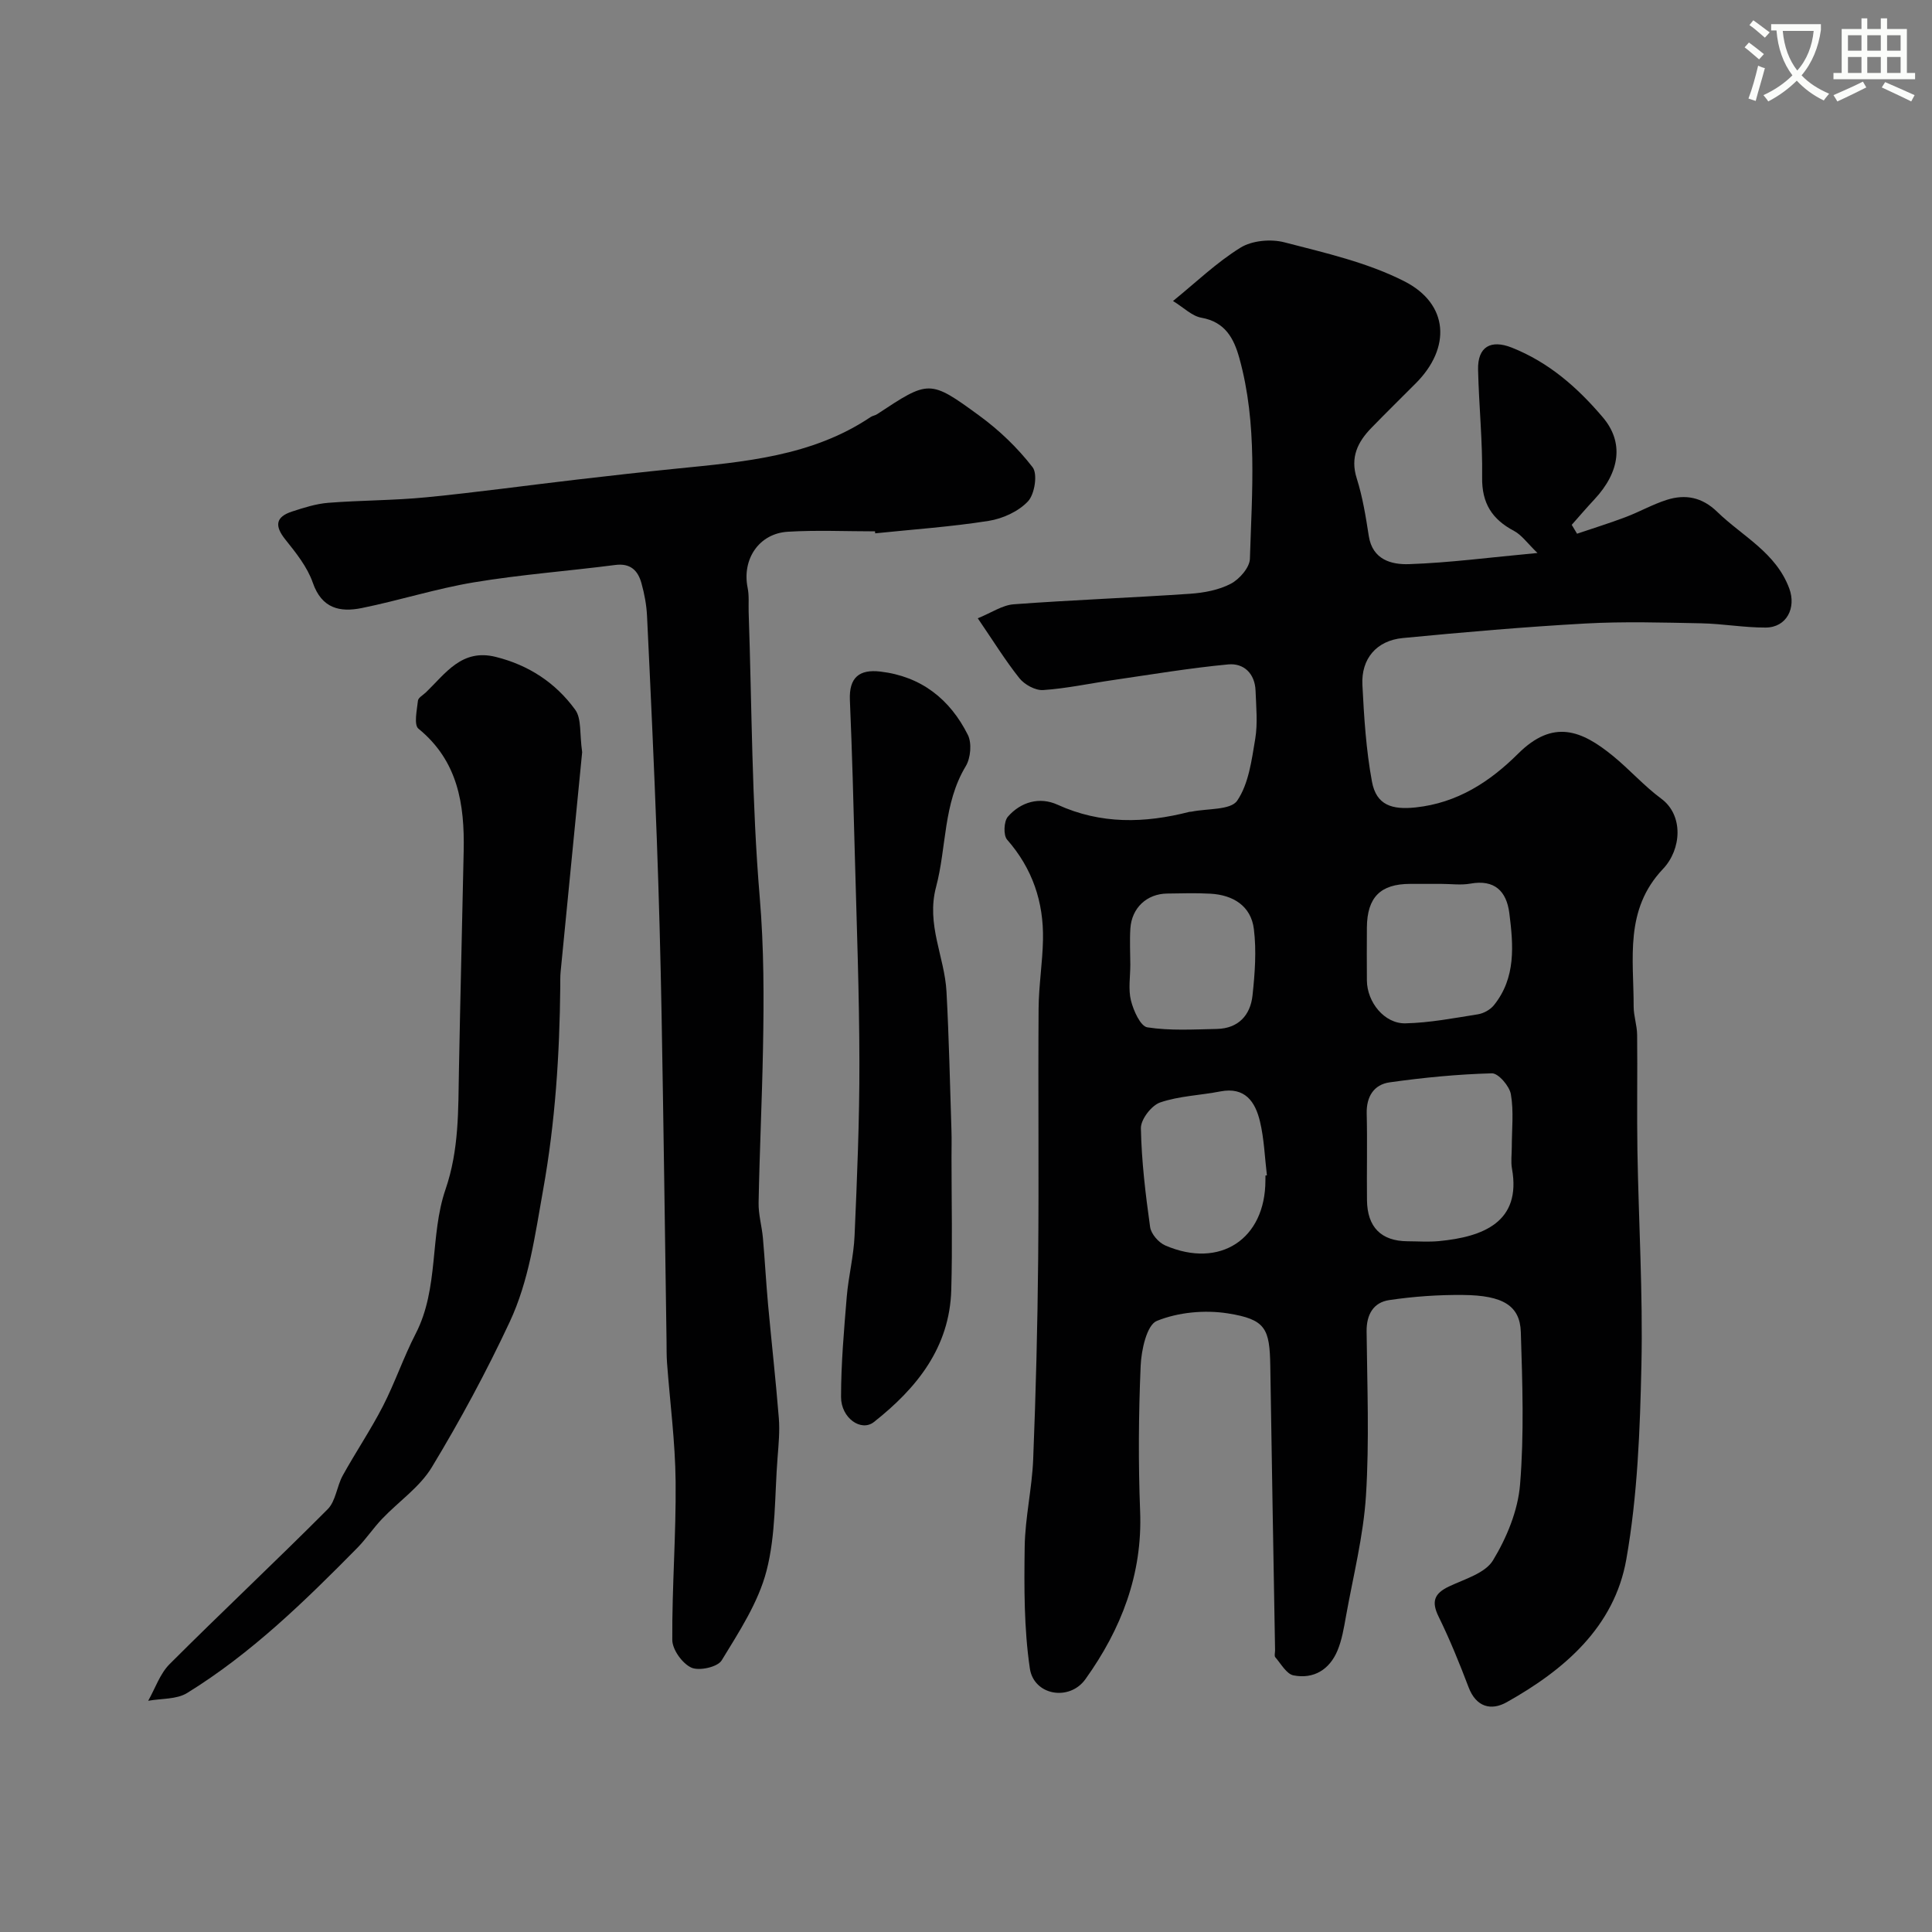
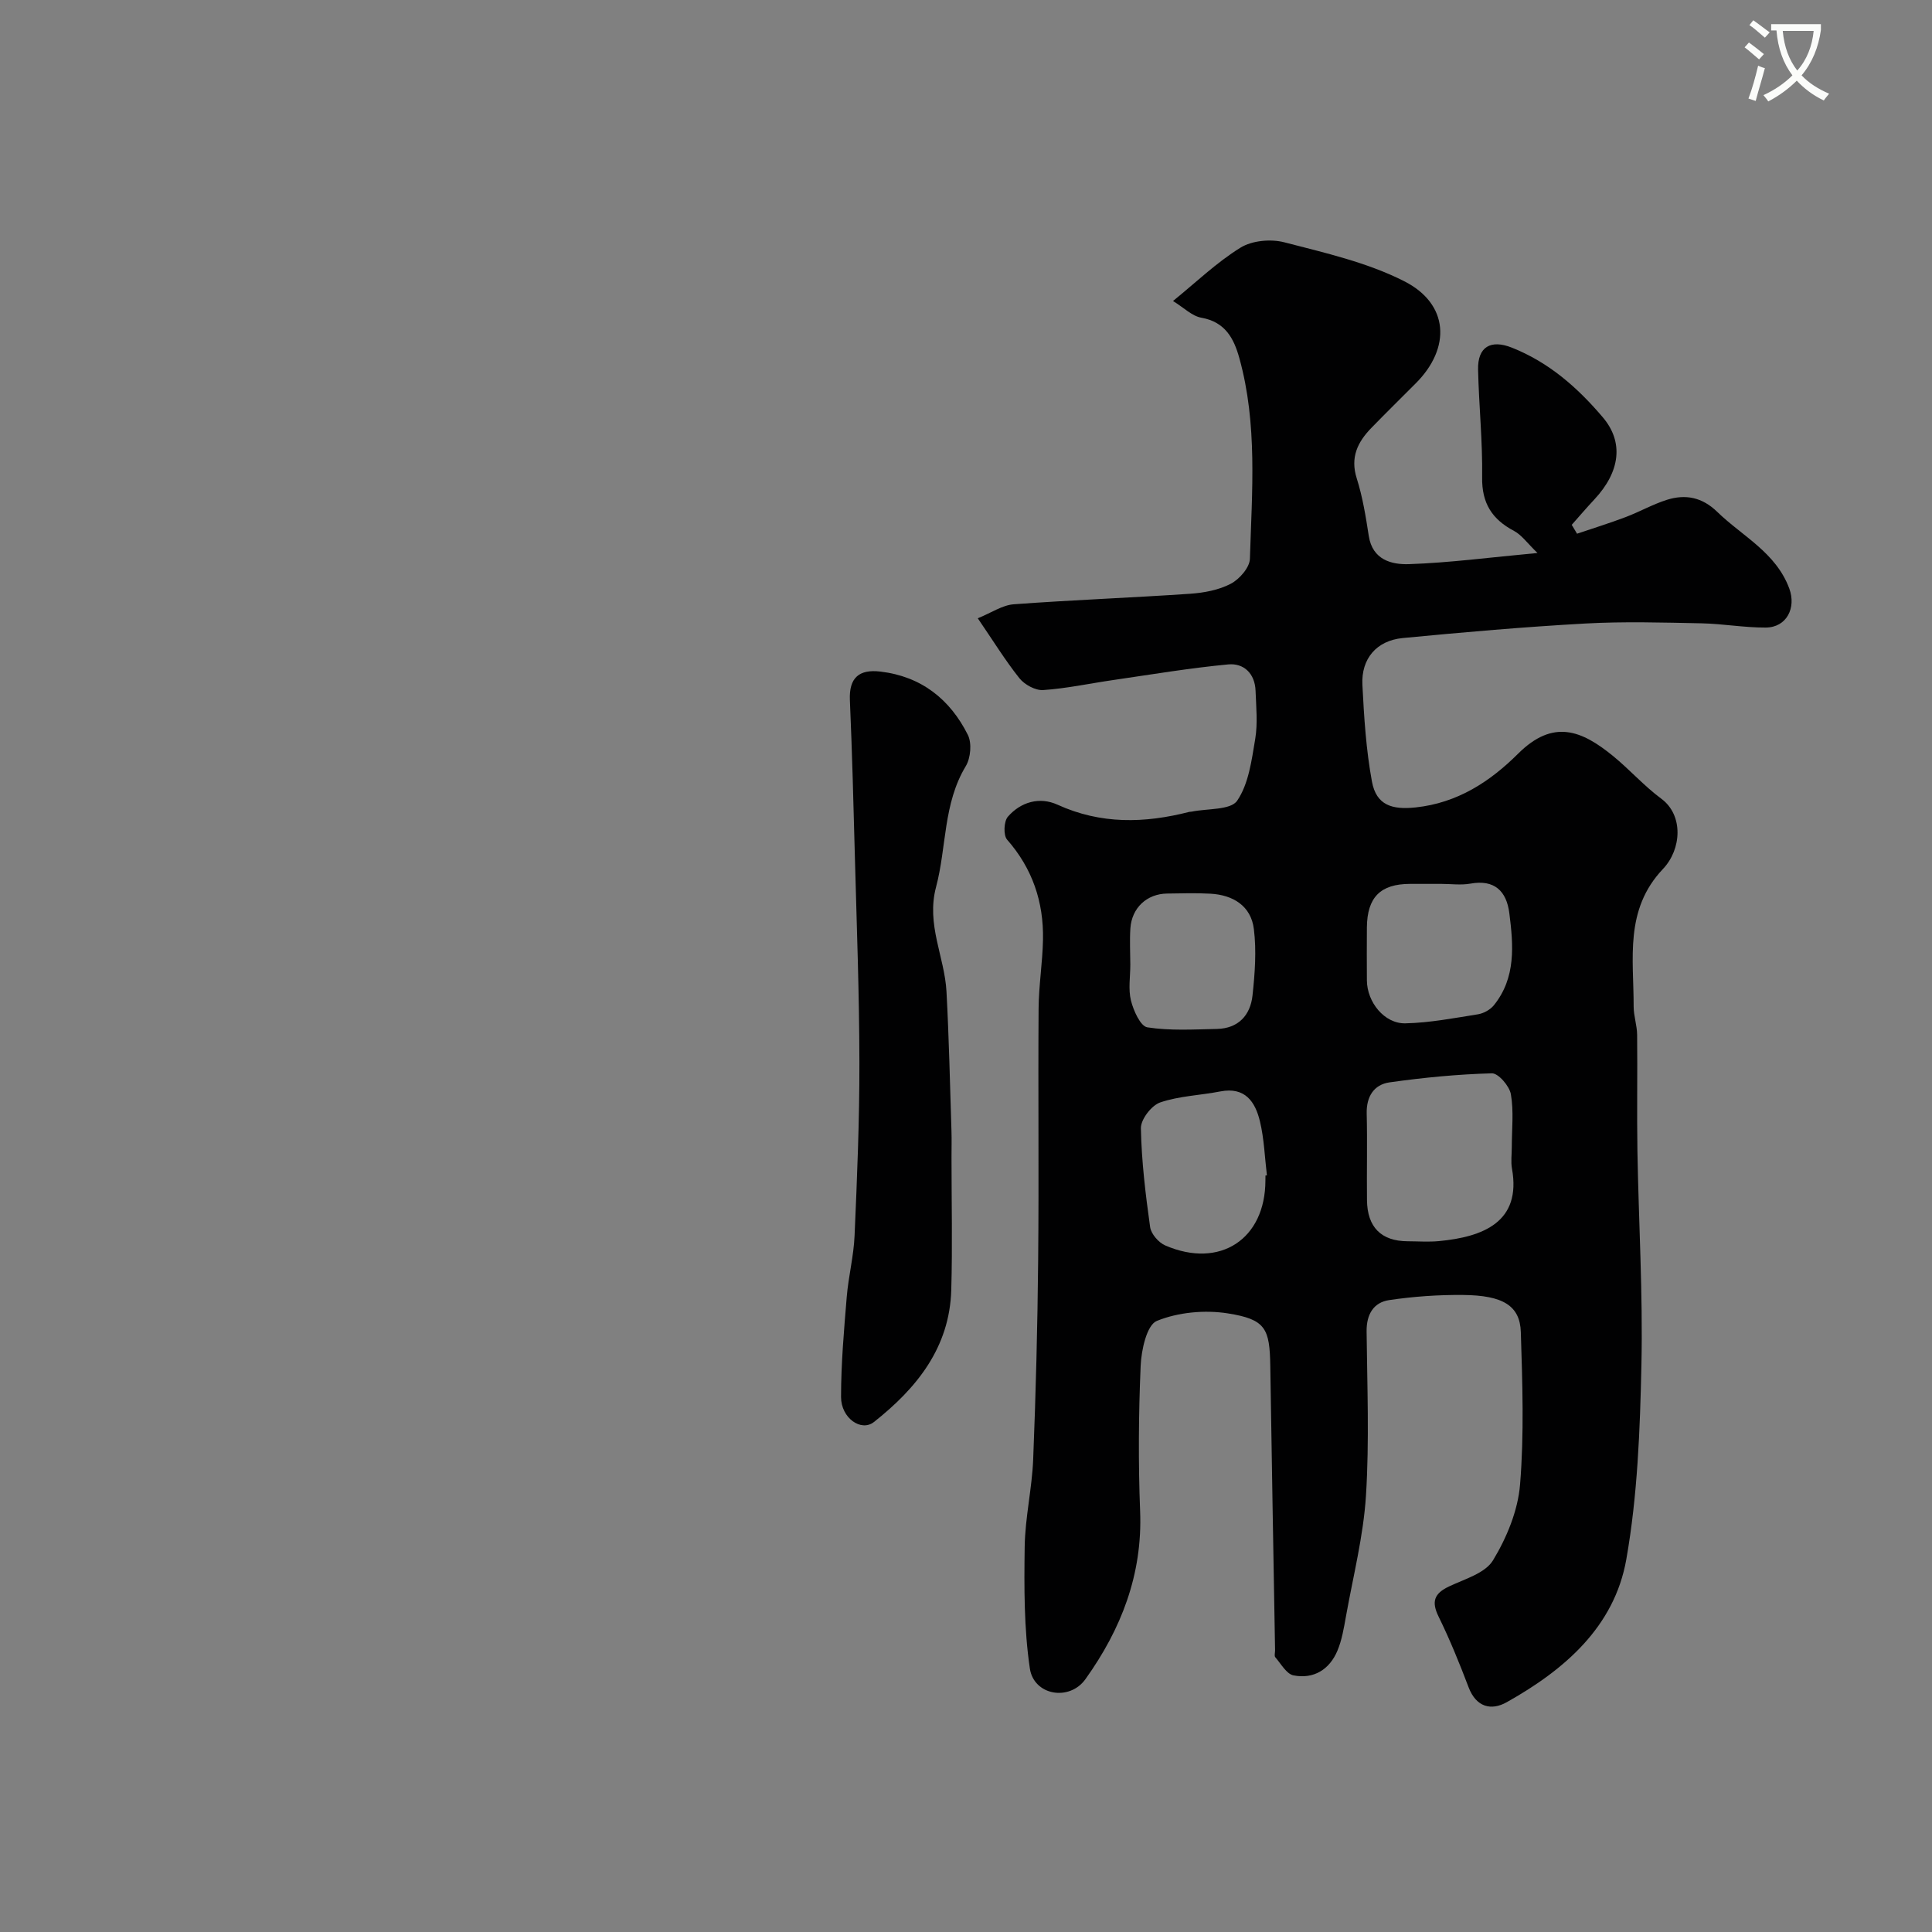
<svg xmlns="http://www.w3.org/2000/svg" enable-background="new 0 0 400 400" viewBox="0 0 400 400">
  <rect x="0" y="0" width="400" height="400" fill="#808080" stroke="none" />
  <path d="m362.1 8.8c1.1.8 2.1 1.6 3.1 2.4l-1 1.1c-1.3-1.1-2.3-2-3-2.5zm1.9 4.8c.5.2.9.4 1.4.5-.6 2.3-1.3 4.5-1.9 6.8l-1.5-.5c.8-2.1 1.4-4.3 2-6.8zm-1-9.4c1.3.9 2.4 1.8 3.4 2.5l-1 1.1c-1.4-1.2-2.4-2.1-3.2-2.6zm3.7 2.2v-1.4h10.3v1.2c-.5 3.6-1.8 6.8-4 9.4 1.5 1.6 3.4 2.8 5.7 3.8-.3.4-.7.8-1.1 1.4-2.3-1.1-4.1-2.5-5.6-4.1-1.6 1.6-3.6 3.1-5.9 4.3-.3-.5-.7-.9-1-1.3 2.4-1.1 4.4-2.5 6-4.1-1.9-2.5-3-5.6-3.3-9.3h-1.1zm8.8 0h-6.4c.3 3.3 1.3 6 3 8.2 2-2.2 3.1-5.1 3.4-8.2z" fill="#fbfcfa" />
-   <path d="m385.3 3.8h1.3v2.2h2.8v-2.2h1.3v2.2h4.1v9.1h1.7v1.3h-16.9v-1.3h1.7v-9.1h4.1v-2.2zm.4 13.1.7 1.2c-1.8.9-3.8 1.9-6 2.9-.2-.4-.5-.8-.8-1.3 2.3-1 4.3-1.9 6.1-2.8zm-3.1-6.4h2.8v-3.2h-2.8zm0 4.6h2.8v-3.3h-2.8zm4-4.6h2.8v-3.2h-2.8zm0 4.6h2.8v-3.3h-2.8zm3.7 1.9c2.1.9 4.1 1.8 6.1 2.7l-.7 1.3c-2.2-1.1-4.2-2-6.1-2.9zm3.2-9.7h-2.8v3.2h2.8zm-2.8 7.8h2.8v-3.3h-2.8z" fill="#fbfcfa" />
  <g fill="#010102">
    <path d="m202.44 128.01c2.83-1.15 5.09-2.73 7.45-2.9 12.17-.9 24.37-1.35 36.54-2.18 2.86-.2 5.92-.77 8.41-2.08 1.78-.94 3.89-3.35 3.94-5.16.42-13.9 1.61-27.88-2.19-41.56-1.14-4.11-2.95-7.48-7.86-8.35-1.94-.34-3.64-2.09-5.87-3.46 4.71-3.82 9.01-7.98 13.98-11.05 2.39-1.48 6.28-1.83 9.08-1.1 8.42 2.18 17.14 4.16 24.82 8.06 9.25 4.7 9.71 13.79 2.39 21.12-3.06 3.06-6.15 6.11-9.17 9.21-2.86 2.93-4.45 6.11-3.06 10.49 1.22 3.85 1.87 7.91 2.49 11.91.77 4.97 4.74 5.96 8.33 5.84 8.34-.28 16.65-1.39 26.6-2.31-2.13-2.05-3.27-3.73-4.86-4.57-4.55-2.41-6.68-5.73-6.6-11.09.11-7.43-.67-14.86-.84-22.3-.11-4.75 2.64-6.28 6.98-4.56 7.69 3.05 13.63 8.28 18.87 14.46 4.31 5.09 3.62 11.2-1.78 16.98-1.6 1.71-3.13 3.5-4.68 5.25.37.61.73 1.23 1.1 1.84 3.35-1.14 6.73-2.18 10.03-3.43 2.89-1.09 5.62-2.65 8.55-3.58 3.85-1.22 7.31-.56 10.43 2.47 5.21 5.07 12.15 8.4 14.93 15.88 1.48 4-.53 8.08-4.9 8.09-4.43.02-8.86-.79-13.3-.88-8-.16-16.02-.4-23.99.04-12.63.7-25.24 1.8-37.83 3.01-5.43.52-8.63 4.28-8.36 9.69.34 6.7.76 13.46 1.98 20.04.91 4.91 4.2 5.85 9.02 5.34 8.68-.92 15.41-5.33 21.25-11.14 7.28-7.24 13.17-4.79 19.63.48 3.45 2.82 6.44 6.22 10 8.85 4.64 3.43 4.21 10.48.35 14.55-8.02 8.46-6.05 18.6-6.07 28.49 0 1.94.7 3.89.72 5.84.09 8-.07 16 .06 24 .25 14.77 1.15 29.54.83 44.3-.29 13.47-.8 27.09-3.13 40.31-2.47 13.98-12.81 22.88-24.77 29.58-3.19 1.79-6.31 1.04-7.88-3.09-1.88-4.95-3.88-9.88-6.21-14.63-1.53-3.11-.92-4.79 2.13-6.24 3.24-1.54 7.51-2.74 9.13-5.42 2.84-4.68 5.16-10.29 5.6-15.68.86-10.46.49-21.05.16-31.57-.17-5.47-3.68-7.62-11.97-7.69-5.09-.05-10.24.31-15.28 1.06-3.26.48-4.72 2.98-4.68 6.49.12 11.33.58 22.7-.13 33.98-.53 8.4-2.66 16.71-4.15 25.05-.43 2.39-.83 4.85-1.76 7.07-1.65 3.92-4.92 5.92-9.09 5.11-1.45-.28-2.59-2.39-3.77-3.75-.25-.29-.04-.97-.05-1.47-.33-19.6-.7-39.2-.99-58.8-.12-7.81-.95-9.69-8.8-10.93-4.77-.75-10.27-.24-14.69 1.56-2.08.85-3.21 6.02-3.35 9.3-.43 10.02-.5 20.08-.11 30.09.52 13.09-3.93 24.45-11.32 34.78-3.32 4.64-10.68 3.38-11.51-2.21-1.22-8.28-1.19-16.8-1.07-25.21.09-6.04 1.52-12.06 1.76-18.11.55-13.76.9-27.53 1.03-41.3.17-17.33-.03-34.66.09-51.99.03-4.77.82-9.53.91-14.3.15-7.78-2.18-14.71-7.43-20.69-.8-.91-.68-3.79.16-4.75 2.68-3.08 6.58-4.17 10.27-2.49 8.99 4.1 18.04 3.86 27.29 1.49.16-.04.34-.01.5-.05 3.25-.67 8.06-.29 9.41-2.26 2.39-3.5 3-8.38 3.74-12.79.54-3.24.19-6.65.07-9.98-.13-3.57-2.44-5.76-5.67-5.45-7.96.75-15.86 2.08-23.77 3.23-4.85.7-9.66 1.75-14.53 2.08-1.61.11-3.86-1.12-4.93-2.46-2.94-3.7-5.43-7.75-8.61-12.4zm110.56 109.48c0-3.66.43-7.39-.19-10.94-.29-1.69-2.6-4.37-3.93-4.33-7.08.19-14.16.88-21.18 1.87-3.23.46-4.82 2.92-4.74 6.44.15 5.98-.01 11.97.06 17.95.06 5.61 2.96 8.48 8.4 8.51 2.16.01 4.34.17 6.48-.03 9.19-.87 17.12-3.96 15.14-15-.26-1.43-.04-2.97-.04-4.47zm-14.58-54.49c-2.16 0-4.32 0-6.49 0-6.12.01-8.87 2.77-8.93 9-.03 3.66-.02 7.32 0 10.98.03 4.49 3.61 8.99 7.98 8.89 5.02-.11 10.03-1.08 15.01-1.87 1.18-.19 2.54-.94 3.29-1.86 4.62-5.72 4.05-12.45 3.21-19.09-.58-4.54-3.05-7.02-8.09-6.1-1.94.34-3.99.05-5.98.05zm-36.42 60.38c.1-.01.2-.03.3-.04-.45-3.73-.57-7.54-1.44-11.17-.97-4.04-3.07-7.2-8.21-6.2-4.15.81-8.5.93-12.45 2.28-1.8.62-4.02 3.51-3.99 5.33.13 6.84.96 13.68 1.91 20.47.2 1.42 1.76 3.22 3.14 3.81 11.32 4.89 20.73-1.31 20.73-13.49.01-.32.01-.65.01-.99zm-27.98-43.67c0 2.49-.45 5.09.13 7.43.52 2.09 1.97 5.34 3.4 5.56 4.71.73 9.6.43 14.41.33 4.43-.1 6.92-2.84 7.36-6.94.49-4.55.84-9.23.28-13.74-.59-4.78-4.29-7.06-8.99-7.32-2.98-.17-5.97-.07-8.96-.03-4.21.05-7.34 2.96-7.62 7.24-.16 2.49-.02 4.99-.01 7.47z" />
-     <path d="m181.16 110.01c-6.02 0-12.05-.28-18.04.08-6 .36-9.53 5.71-8.33 11.61.33 1.61.16 3.31.21 4.97.67 19.69.64 39.44 2.29 59.05.89 10.52.88 20.93.68 31.4-.2 10.63-.71 21.26-.91 31.89-.05 2.42.67 4.84.89 7.27.41 4.6.65 9.22 1.07 13.82.72 7.85 1.6 15.68 2.23 23.53.21 2.68-.05 5.41-.26 8.11-.62 7.85-.34 15.96-2.29 23.48-1.7 6.57-5.69 12.64-9.29 18.55-.84 1.38-4.66 2.23-6.28 1.49-1.86-.85-3.93-3.72-3.94-5.73-.07-10.93.8-21.86.69-32.78-.08-8.2-1.17-16.4-1.78-24.6-.11-1.49-.08-3-.1-4.49-.33-22.42-.62-44.85-1.02-67.27-.22-12.26-.55-24.53-1-36.79-.57-15.37-1.28-30.73-2.02-46.09-.11-2.27-.54-4.56-1.15-6.75-.72-2.61-2.25-4.2-5.41-3.79-9.74 1.26-19.56 1.98-29.24 3.59-7.83 1.3-15.47 3.75-23.26 5.33-4.5.91-8.28.12-10.14-5.25-1.13-3.26-3.49-6.2-5.7-8.96-2.26-2.83-1.98-4.67 1.4-5.77 2.45-.8 4.98-1.61 7.52-1.81 6.75-.53 13.55-.48 20.28-1.14 10.42-1.02 20.8-2.46 31.21-3.67 6.84-.8 13.69-1.57 20.54-2.26 13.99-1.41 28.06-2.51 40.25-10.69.4-.27.94-.32 1.34-.59 10.71-7.06 10.84-7.24 21.17.32 4.11 3 7.92 6.65 11.02 10.67 1.08 1.4.43 5.58-.96 7.06-1.96 2.09-5.22 3.58-8.13 4.04-7.78 1.23-15.66 1.77-23.5 2.58-.01-.15-.02-.28-.04-.41z" />
-     <path d="m120.53 155.73c-1.42 14.4-2.95 29.94-4.46 45.48-.1.99-.06 2-.07 3-.14 14.15-1.04 28.13-3.56 42.18-1.68 9.37-2.91 18.77-6.93 27.34-4.81 10.28-10.23 20.33-16.11 30.05-2.5 4.13-6.88 7.1-10.3 10.69-1.81 1.9-3.28 4.12-5.11 5.99-10.88 11.04-21.98 21.88-35.25 30.06-2.19 1.35-5.35 1.11-8.06 1.61 1.45-2.56 2.43-5.58 4.43-7.59 10.8-10.8 21.95-21.25 32.73-32.07 1.68-1.69 1.89-4.75 3.12-6.98 2.68-4.84 5.79-9.45 8.32-14.36 2.5-4.88 4.27-10.13 6.78-15 4.87-9.45 2.89-20.28 6.17-29.85 2.84-8.27 2.63-16.47 2.79-24.83.28-15.09.67-30.18.98-45.28.2-9.64-1.17-18.62-9.36-25.3-.99-.8-.32-3.84-.11-5.8.07-.64 1.1-1.18 1.69-1.76 4.05-3.91 7.4-9.05 14.4-7.31 6.83 1.69 12.42 5.37 16.46 10.93 1.35 1.83.9 4.99 1.45 8.8z" />
    <path d="m197 239.57c0 9.17.21 18.34-.05 27.5-.34 11.94-7.16 20.35-16.01 27.34-2.64 2.09-6.81-.81-6.81-5.17 0-6.92.61-13.85 1.18-20.75.35-4.23 1.44-8.42 1.62-12.65.52-11.93 1.02-23.87 1-35.8-.02-14.27-.56-28.54-.94-42.8-.28-10.77-.57-21.54-1.03-32.3-.2-4.67 1.95-6.41 6.3-5.9 8.46.99 14.42 5.72 18.12 13.1.86 1.71.59 4.8-.43 6.49-4.7 7.79-3.95 16.75-6.15 25.02-2.07 7.79 1.77 14.44 2.16 21.65.52 9.59.72 19.19 1.03 28.79.06 1.82.01 3.65.01 5.48z" />
  </g>
</svg>